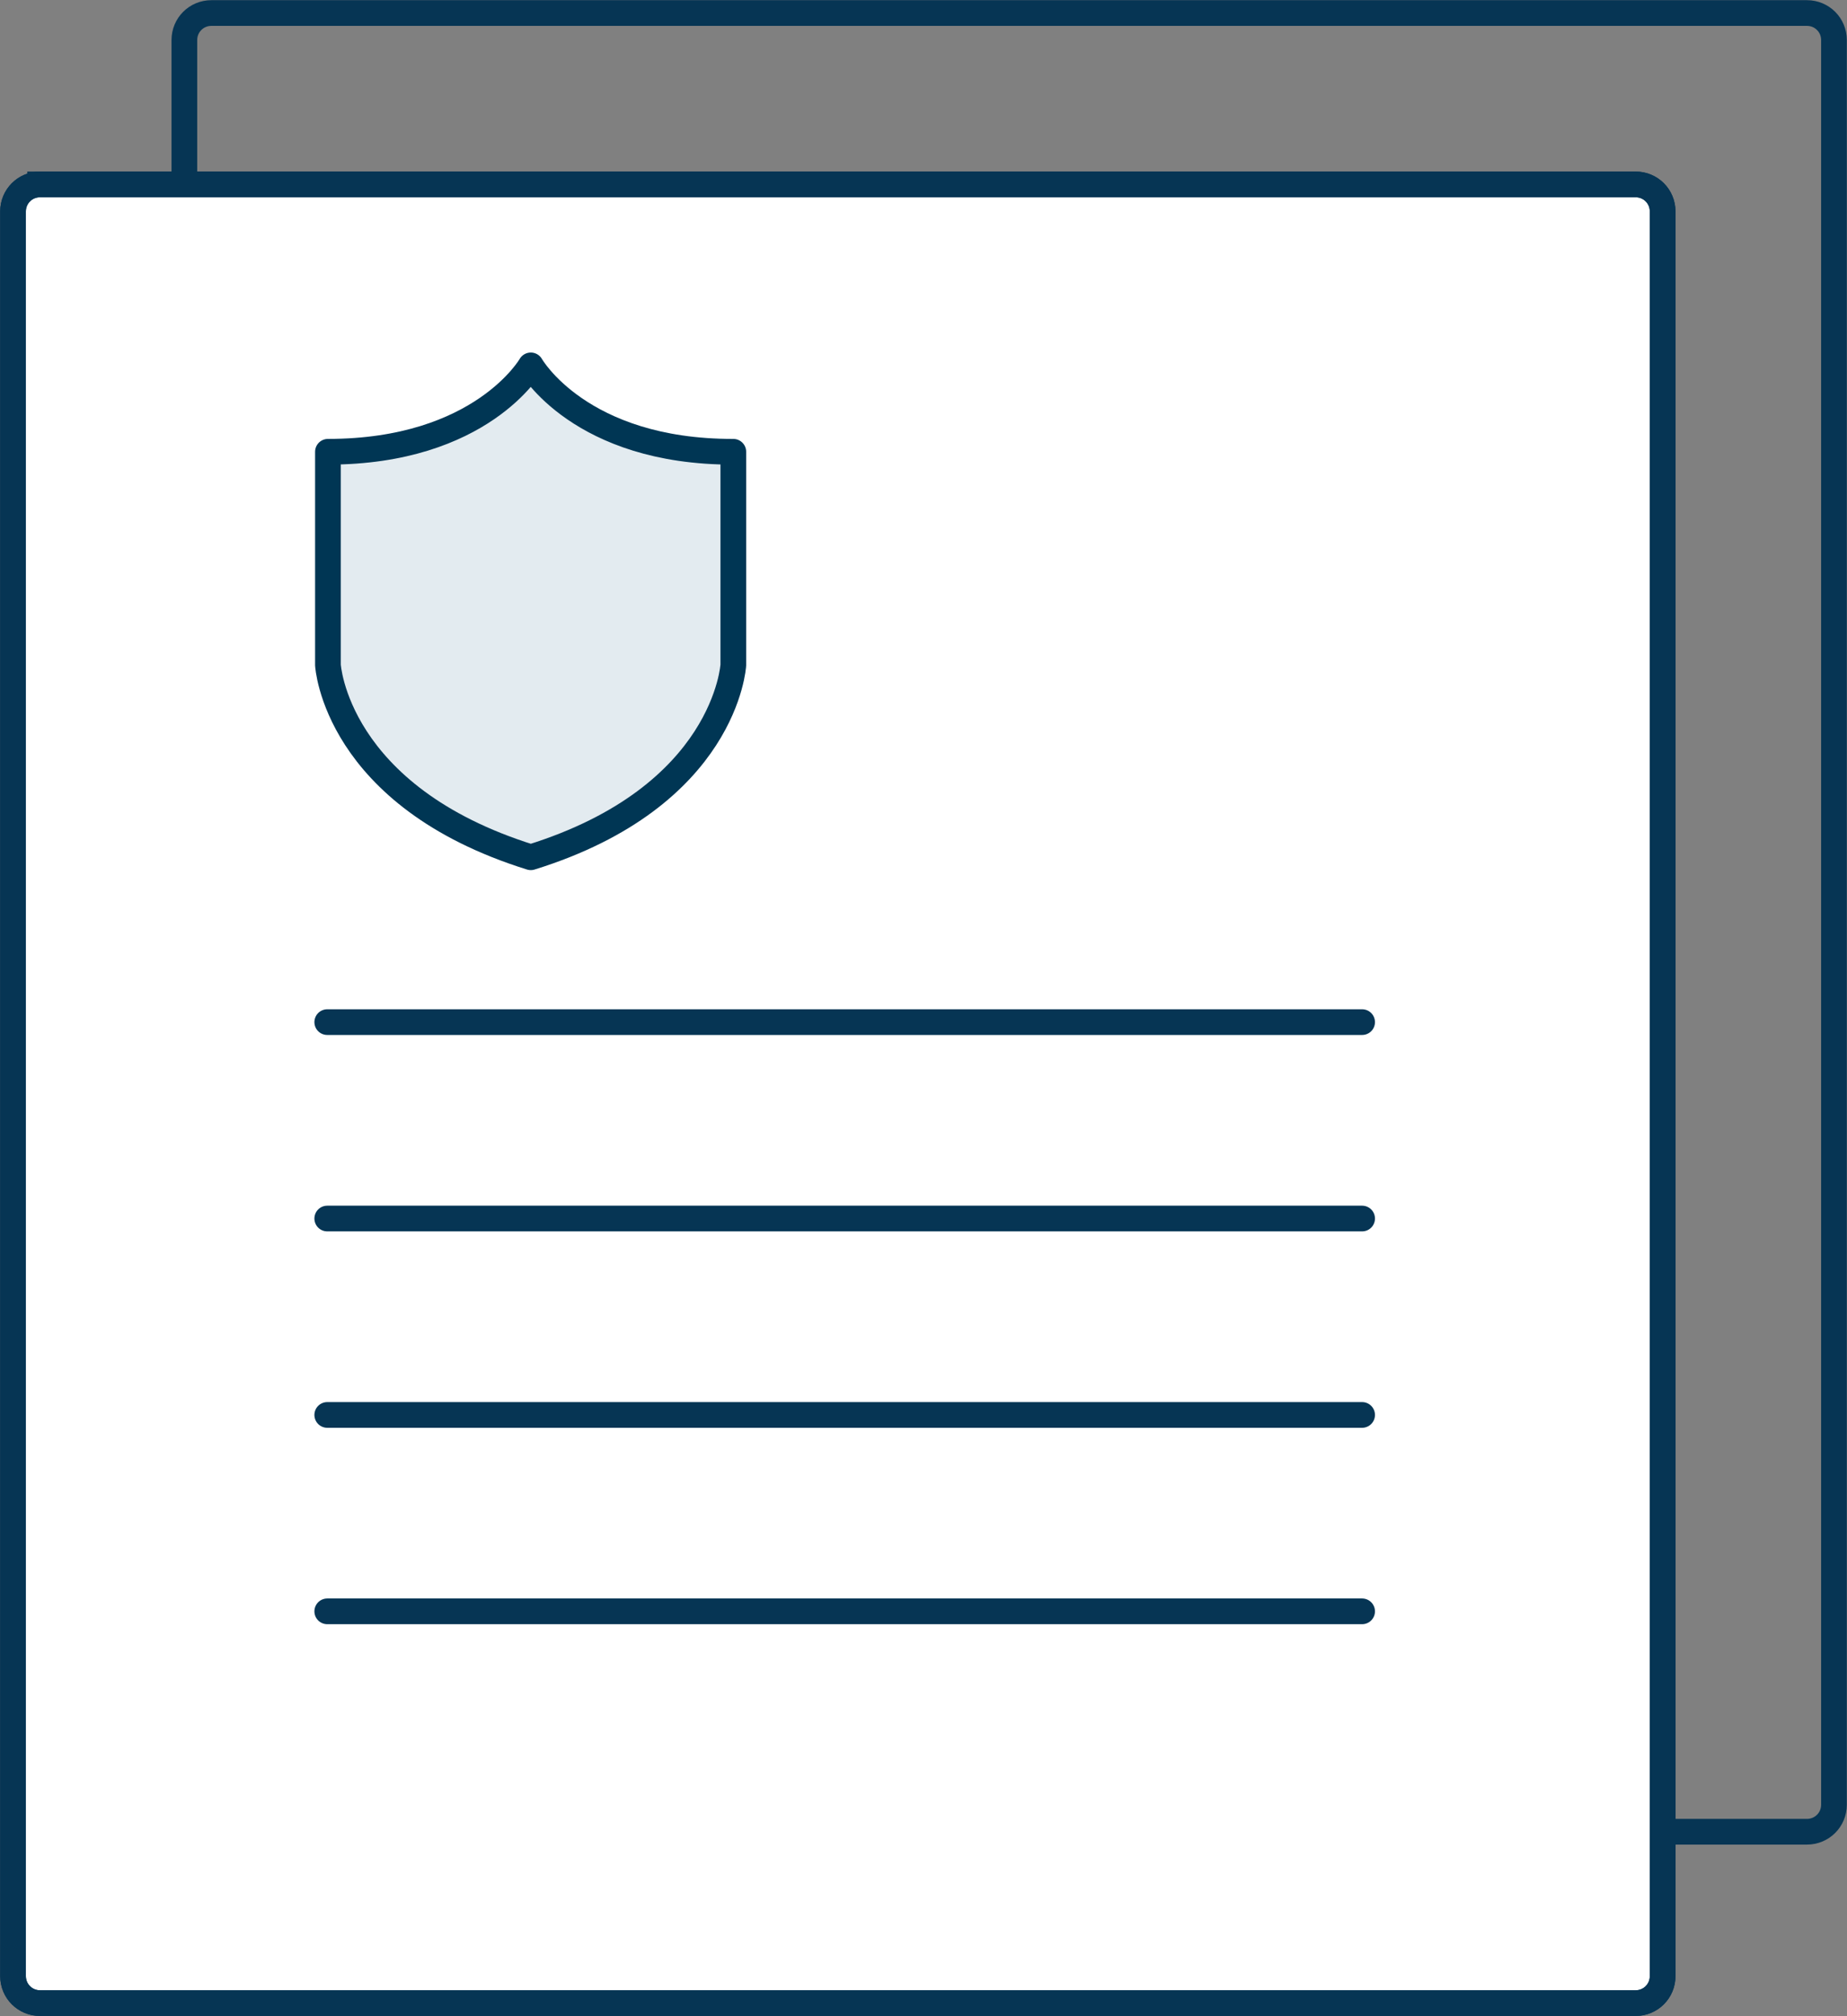
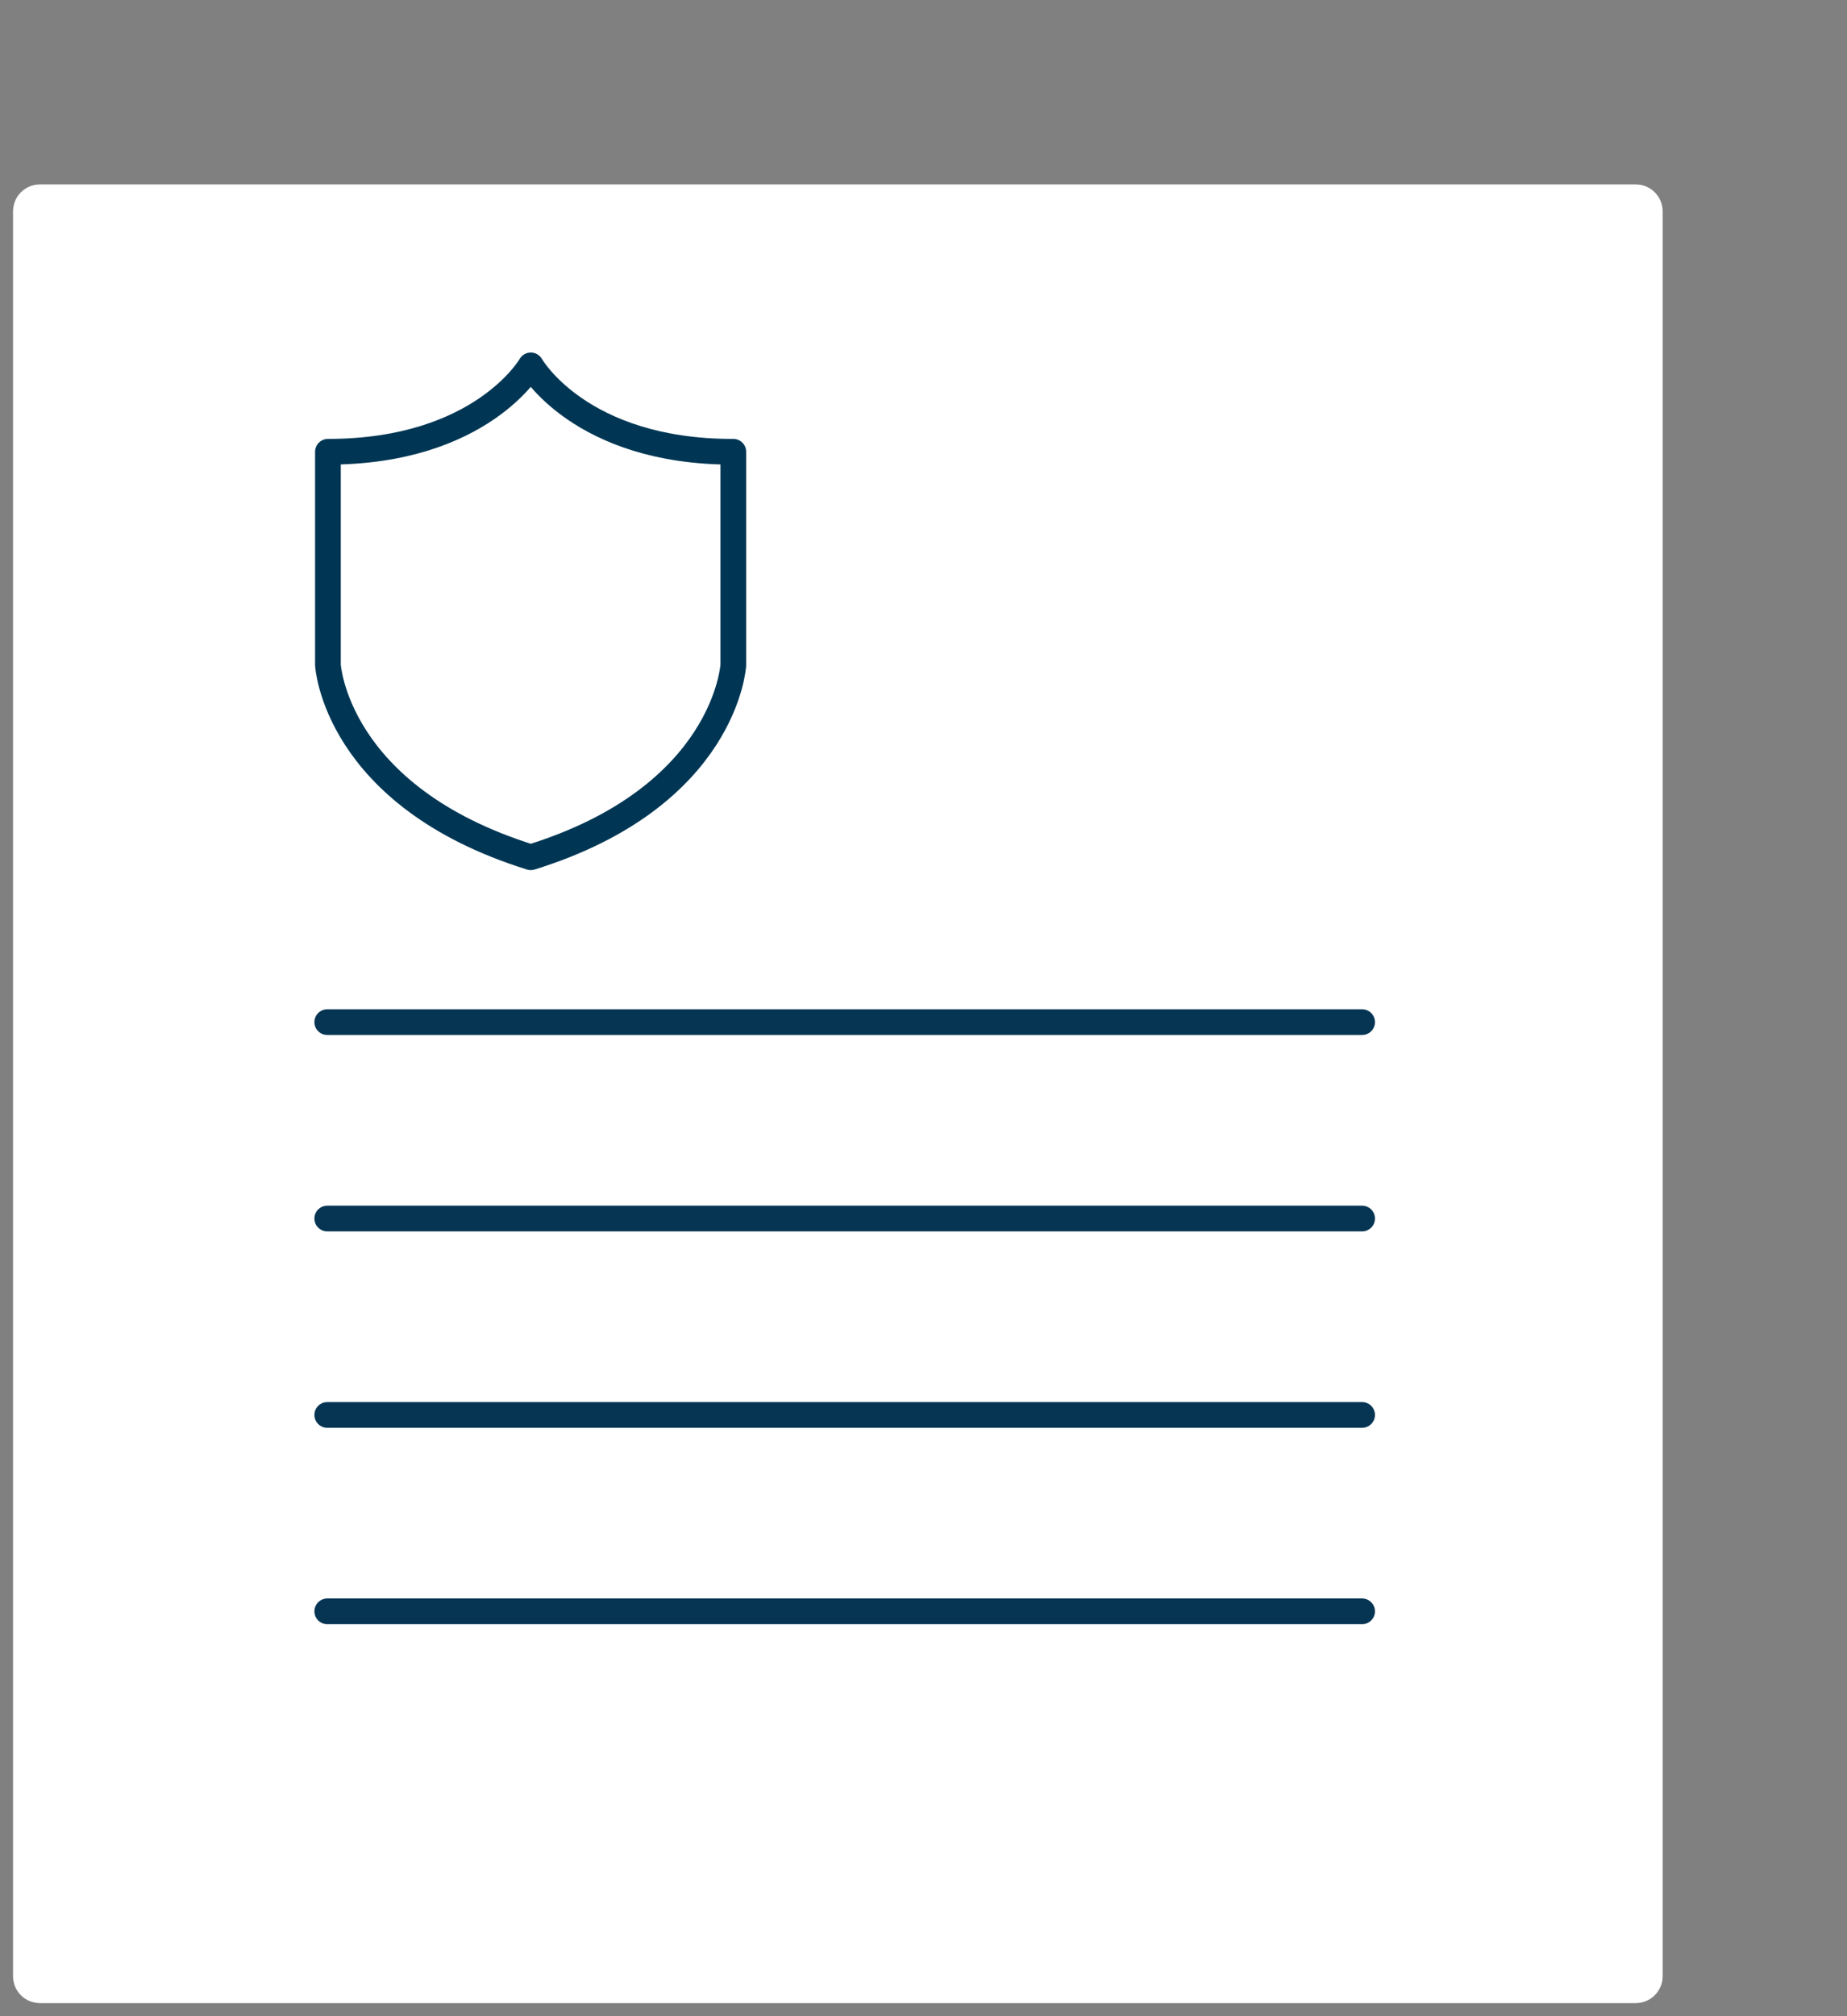
<svg xmlns="http://www.w3.org/2000/svg" id="Layer_2" viewBox="0 0 53.9 58.82">
  <rect x="0" y="0" width="53.9" height="58.82" fill="#808080" stroke="none" />
  <defs>
    <style>.cls-1{stroke:#003654;}.cls-1,.cls-2{stroke-linejoin:round;}.cls-1,.cls-2,.cls-3,.cls-4{fill:none;stroke-width:.75px;}.cls-1,.cls-2,.cls-4{stroke-linecap:round;}.cls-2,.cls-3,.cls-4{stroke:#063554;}.cls-5{fill:#e3ebf0;}.cls-6{fill:#fff;}.cls-3{stroke-miterlimit:10;}</style>
  </defs>
  <g id="Layer_1-2">
    <g>
-       <path class="cls-2" d="M6.17,.38H52.73c.44,0,.79,.35,.79,.79V52.65c0,.44-.35,.79-.79,.79H6.17c-.44,0-.79-.35-.79-.79V1.17c0-.44,.35-.79,.79-.79Z" />
      <path class="cls-6" d="M1.17,5.38H47.73c.44,0,.79,.35,.79,.79V57.65c0,.44-.35,.79-.79,.79H1.17c-.44,0-.79-.35-.79-.79V6.17c0-.44,.35-.79,.79-.79Z" />
-       <path class="cls-3" d="M1.17,5.38H47.73c.44,0,.79,.35,.79,.79V57.65c0,.44-.35,.79-.79,.79H1.17c-.44,0-.79-.35-.79-.79V6.17c0-.44,.35-.79,.79-.79Z" />
-       <path class="cls-2" d="M1.17,5.38H47.73c.44,0,.79,.35,.79,.79V57.65c0,.44-.35,.79-.79,.79H1.17c-.44,0-.79-.35-.79-.79V6.17c0-.44,.35-.79,.79-.79Z" />
    </g>
    <path class="cls-4" d="M9.55,47.01h30.2m-30.2-5.73h30.2m-30.2-5.73h30.2m-30.2-5.73h30.2" />
    <g>
-       <path class="cls-5" d="M15.49,10.66s-1.44,2.52-5.92,2.52v6.22s.21,3.83,5.92,5.61c5.7-1.77,5.91-5.61,5.91-5.61v-6.22c-4.48,.01-5.91-2.52-5.91-2.52" />
      <path class="cls-1" d="M15.49,10.66s-1.44,2.52-5.92,2.52v6.22s.21,3.83,5.92,5.61c5.7-1.77,5.91-5.61,5.91-5.61v-6.22c-4.48,.01-5.91-2.52-5.91-2.52Z" />
    </g>
  </g>
</svg>